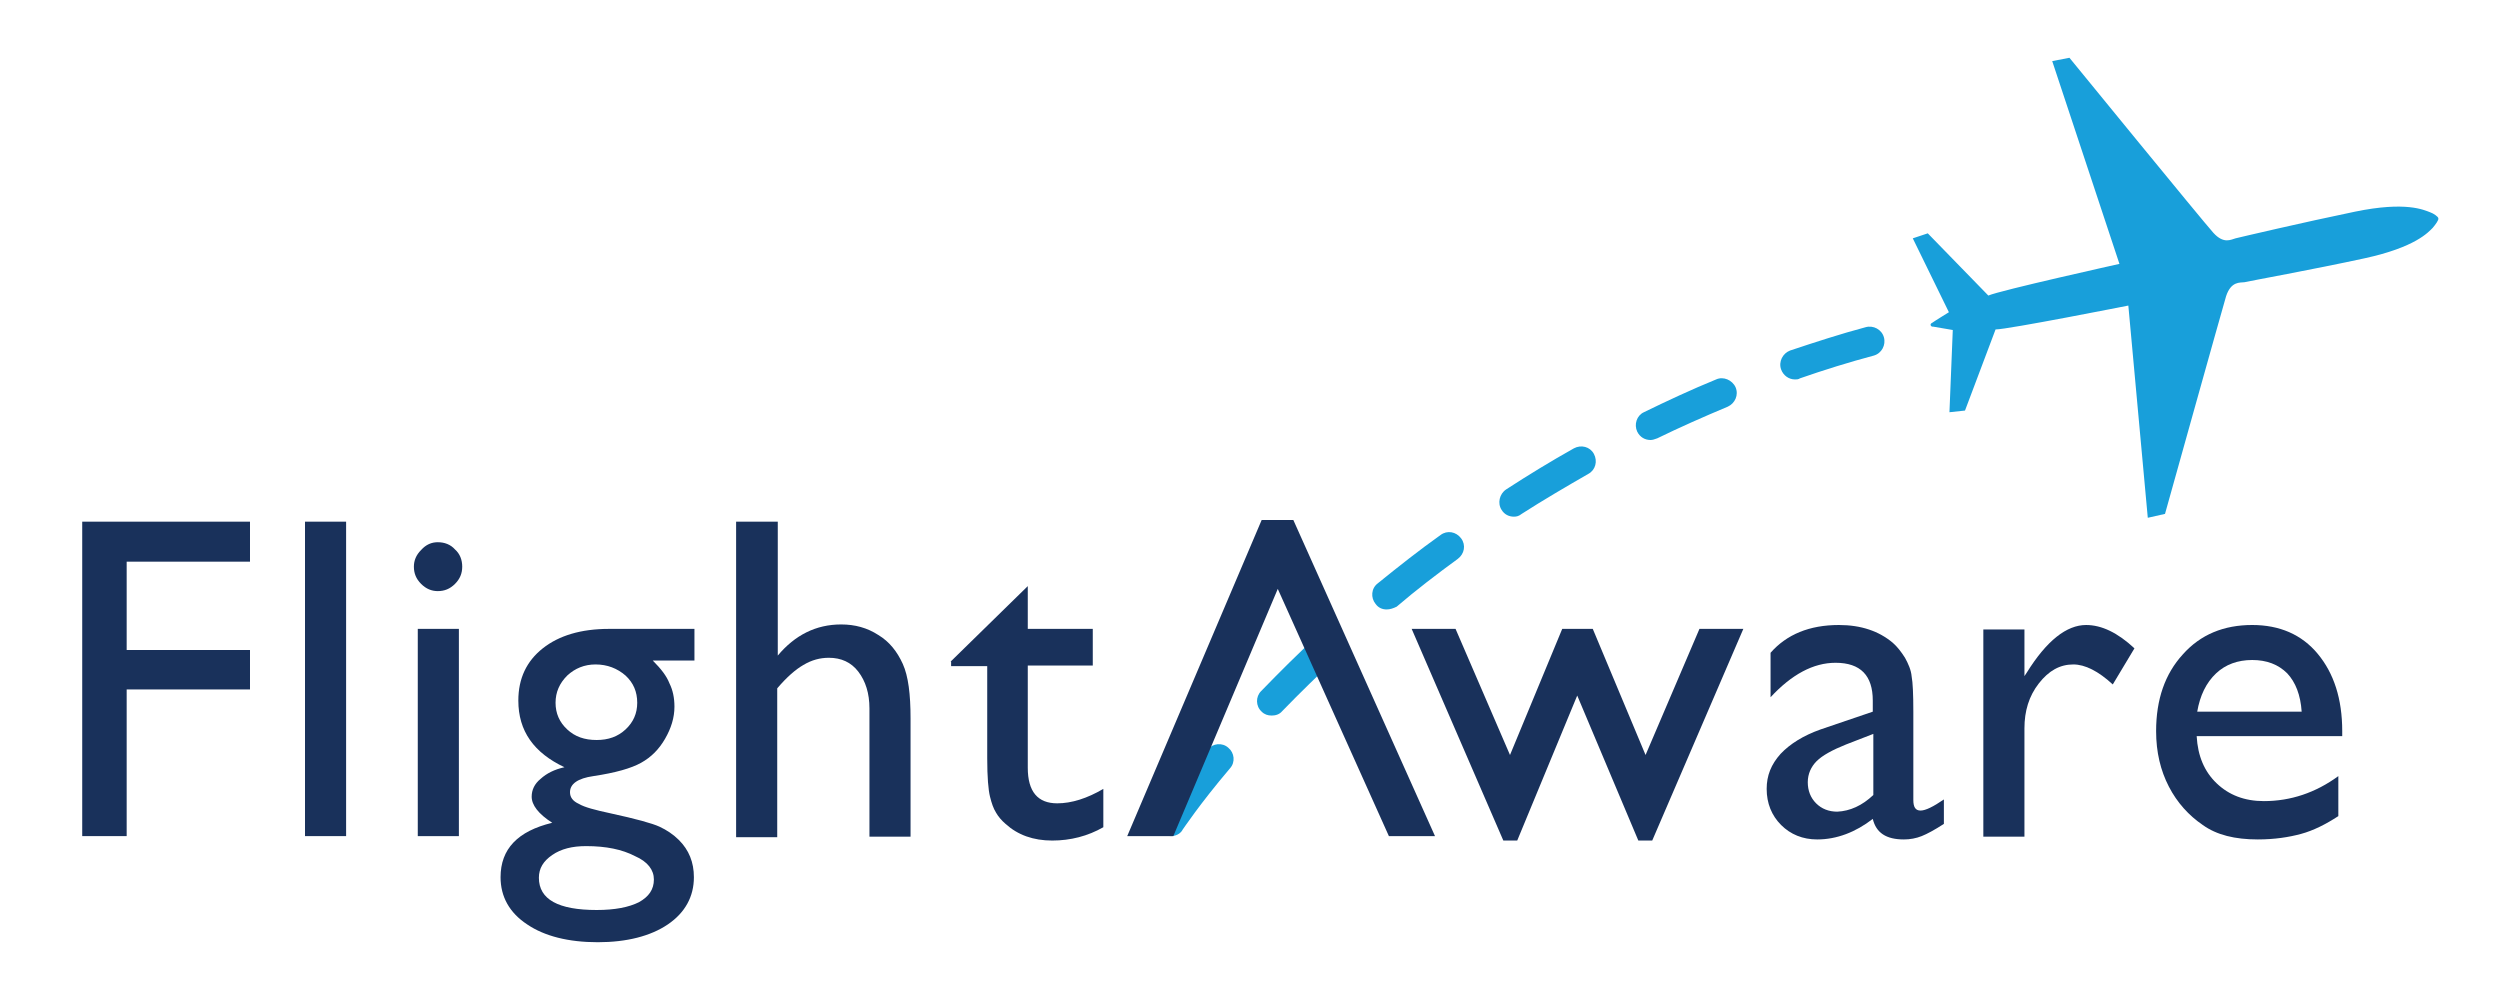
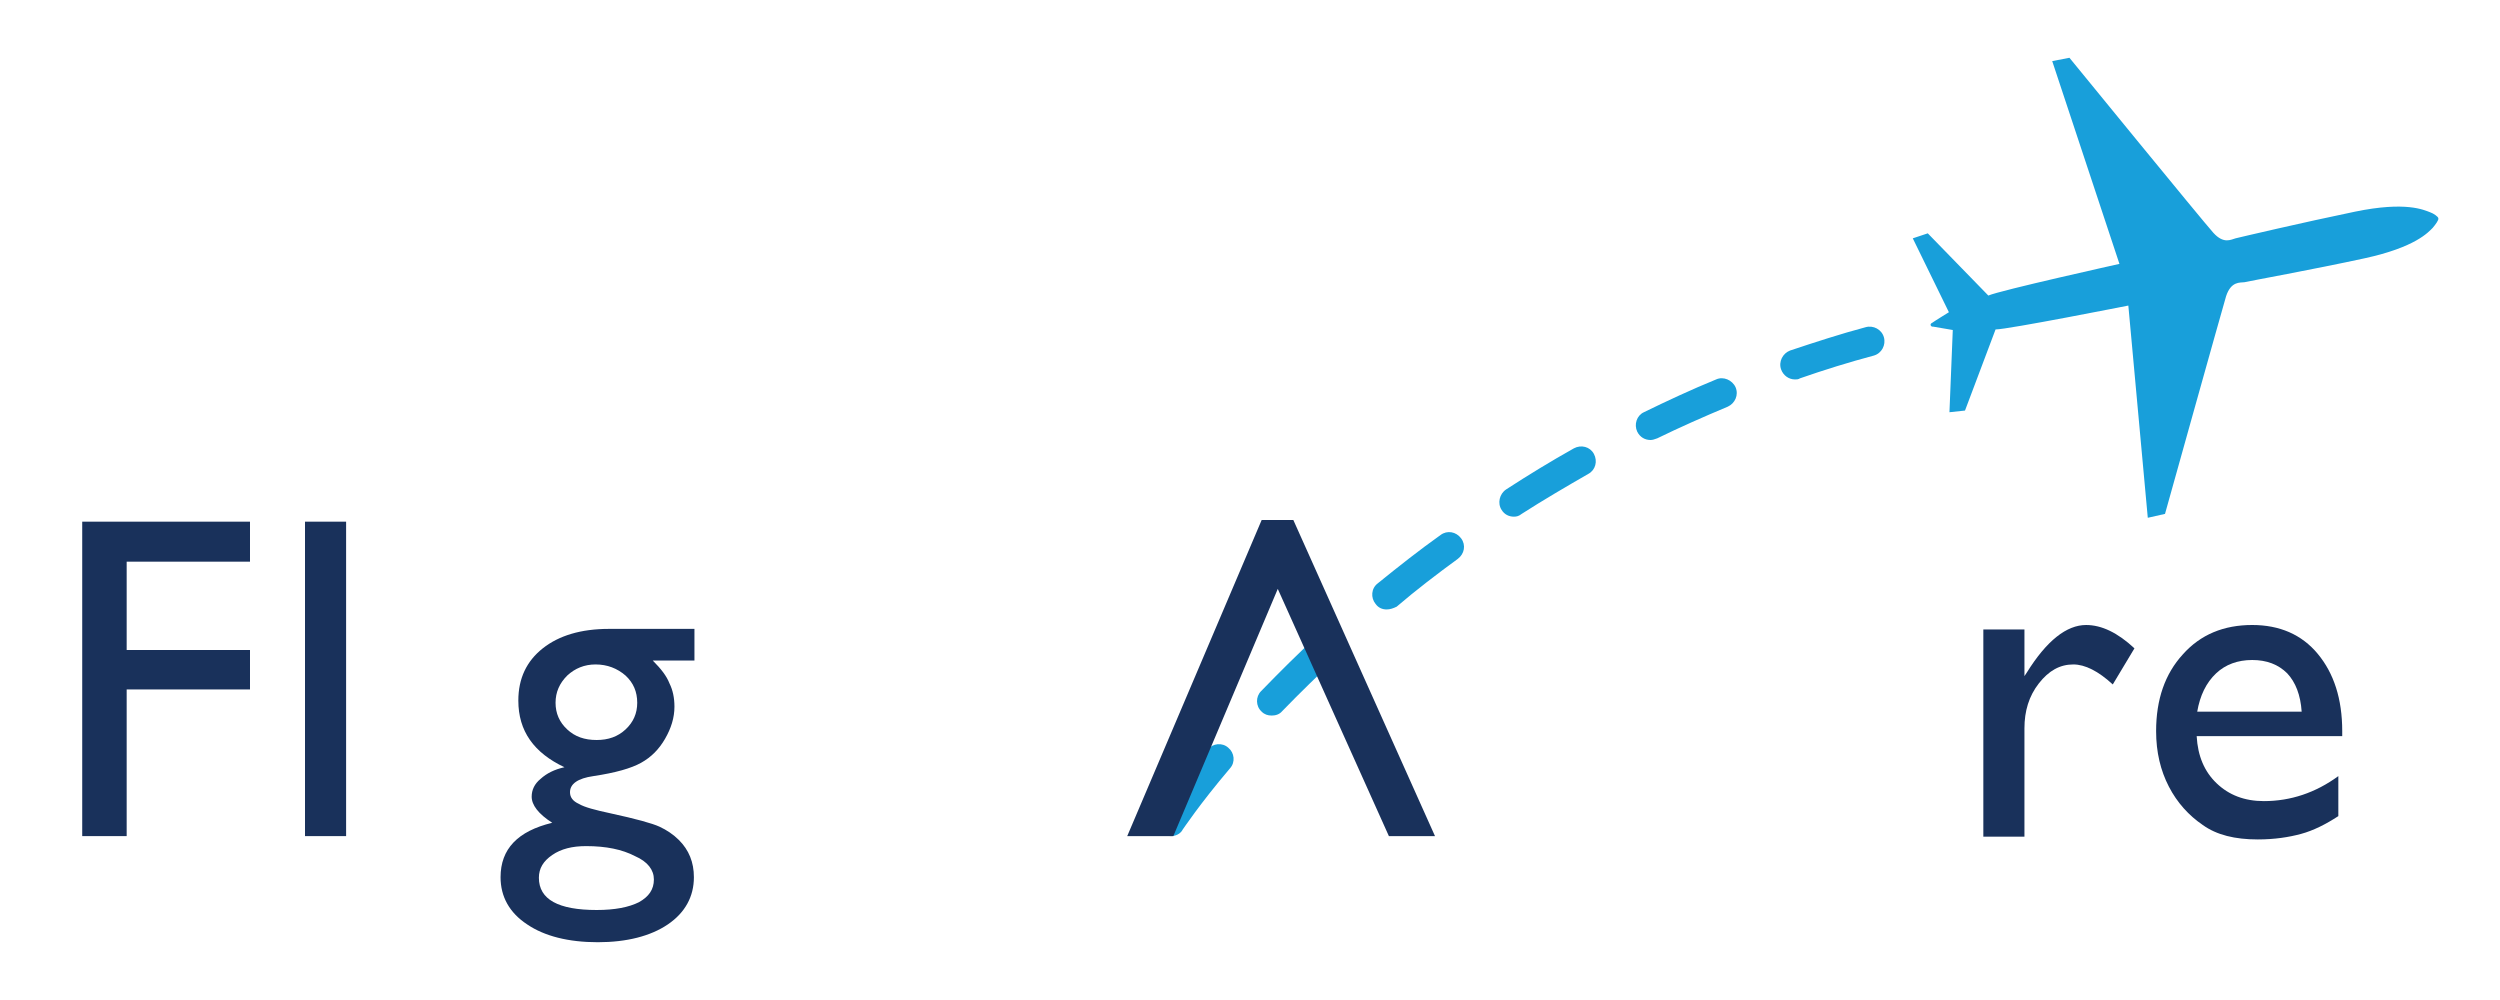
<svg xmlns="http://www.w3.org/2000/svg" version="1.1" id="Layer_1" x="0px" y="0px" viewBox="0 0 450 180" style="enable-background:new 0 0 450 180;" xml:space="preserve">
  <style type="text/css">
	.st0{fill:#19315B;}
	.st1{fill:#189FDA;}
</style>
  <g>
    <polygon class="st0" points="14.8,93.9 45,93.9 45,101.1 22.8,101.1 22.8,117 45,117 45,124.1 22.8,124.1 22.8,150.5 14.8,150.5     " />
    <rect x="54.9" y="93.9" class="st0" width="7.4" height="56.6" />
-     <path class="st0" d="M78.8,97.6c1.2,0,2.3,0.4,3.1,1.3c0.9,0.8,1.3,1.9,1.3,3.1c0,1.2-0.4,2.2-1.3,3.1c-0.9,0.9-1.9,1.3-3.1,1.3   c-1.1,0-2.1-0.4-3-1.3c-0.9-0.9-1.3-1.9-1.3-3.1c0-1.1,0.4-2.1,1.3-3C76.7,98,77.7,97.6,78.8,97.6 M75.2,113.2h7.4v37.3h-7.4V113.2   z" />
    <path class="st0" d="M93.3,126.1c0-4,1.5-7.1,4.4-9.4c2.9-2.3,6.9-3.5,11.9-3.5H125v5.7h-7.5c1.5,1.5,2.5,2.8,3,4.1   c0.6,1.2,0.9,2.6,0.9,4.2c0,2-0.6,3.9-1.7,5.8c-1.1,1.9-2.5,3.3-4.3,4.3c-1.8,1-4.6,1.8-8.6,2.4c-2.8,0.4-4.2,1.4-4.2,2.9   c0,0.9,0.5,1.6,1.6,2.1c1,0.6,2.9,1.1,5.7,1.7c4.6,1,7.5,1.8,8.8,2.4c1.3,0.6,2.5,1.4,3.5,2.4c1.8,1.8,2.7,4,2.7,6.7   c0,3.5-1.6,6.4-4.7,8.5c-3.1,2.1-7.4,3.2-12.6,3.2c-5.3,0-9.6-1.1-12.7-3.2c-3.2-2.1-4.8-5-4.8-8.5c0-5.1,3.1-8.3,9.3-9.8   c-2.5-1.6-3.7-3.2-3.7-4.7c0-1.2,0.5-2.3,1.6-3.2c1.1-1,2.5-1.7,4.3-2.1C96.1,135.5,93.3,131.6,93.3,126.1 M105.5,152.3   c-2.5,0-4.5,0.5-6.1,1.6c-1.6,1.1-2.4,2.4-2.4,4.1c0,3.9,3.5,5.8,10.4,5.8c3.3,0,5.8-0.5,7.6-1.4c1.8-1,2.7-2.3,2.7-4.1   c0-1.7-1.1-3.2-3.4-4.2C112,152.9,109.1,152.3,105.5,152.3 M107.2,119.6c-2,0-3.7,0.7-5.1,2c-1.4,1.4-2.1,3-2.1,4.9   c0,1.9,0.7,3.5,2.1,4.8c1.4,1.3,3.1,1.9,5.3,1.9c2.1,0,3.8-0.6,5.2-1.9c1.4-1.3,2.1-2.9,2.1-4.8c0-2-0.7-3.6-2.1-4.9   C111.1,120.3,109.3,119.6,107.2,119.6" />
-     <path class="st0" d="M132.6,93.9h7.4v24.1c3.1-3.7,6.9-5.6,11.4-5.6c2.5,0,4.7,0.6,6.7,1.9c2,1.2,3.4,3,4.4,5.2   c1,2.2,1.4,5.5,1.4,9.8v21.3h-7.4v-23.1c0-2.7-0.7-4.9-2-6.6c-1.3-1.7-3.1-2.5-5.3-2.5c-1.6,0-3.1,0.4-4.6,1.3   c-1.4,0.8-3,2.2-4.7,4.2v26.8h-7.4V93.9z" />
-     <path class="st0" d="M171.1,119.1l13.9-13.6v7.7h11.7v6.6H185v18.4c0,4.3,1.8,6.4,5.3,6.4c2.6,0,5.4-0.9,8.3-2.6v6.9   c-2.8,1.6-5.9,2.4-9.2,2.4c-3.4,0-6.2-1-8.4-3c-0.7-0.6-1.3-1.3-1.7-2c-0.5-0.8-0.8-1.7-1.1-2.9c-0.3-1.2-0.5-3.5-0.5-6.9v-16.6   h-6.5V119.1z" />
  </g>
  <g>
    <g>
      <path class="st1" d="M210.8,150.5c-0.5,0-1-0.1-1.5-0.4c-1.2-0.8-1.6-2.4-0.7-3.7c0.1-0.2,3-4.6,8.8-11.5c0.9-1.1,2.6-1.3,3.7-0.3    c1.1,0.9,1.3,2.6,0.3,3.7c-5.6,6.6-8.4,10.9-8.5,11C212.5,150.1,211.6,150.5,210.8,150.5z M228.9,128.8c-0.7,0-1.3-0.2-1.8-0.7    c-1.1-1-1.1-2.7-0.1-3.7c3.3-3.4,6.7-6.8,10.2-10c1.1-1,2.7-0.9,3.7,0.1c1,1.1,0.9,2.8-0.1,3.7c-3.4,3.2-6.8,6.5-10,9.8    C230.3,128.6,229.6,128.8,228.9,128.8z M249.6,109.7c-0.8,0-1.5-0.3-2-1c-0.9-1.1-0.8-2.8,0.4-3.7c3.7-3,7.5-6,11.3-8.7    c1.2-0.9,2.8-0.6,3.7,0.6c0.9,1.2,0.6,2.8-0.6,3.7c-3.7,2.7-7.5,5.6-11,8.6C250.8,109.5,250.2,109.7,249.6,109.7z M272.5,93    c-0.9,0-1.7-0.4-2.2-1.2c-0.8-1.2-0.4-2.9,0.8-3.7c4-2.6,8.1-5.1,12.2-7.4c1.3-0.7,2.9-0.3,3.6,1c0.7,1.3,0.3,2.9-1,3.6    c-4,2.3-8.1,4.7-12,7.2C273.4,92.9,273,93,272.5,93z M297.1,79.2c-1,0-1.9-0.5-2.4-1.5c-0.6-1.3-0.1-2.9,1.2-3.5    c4.3-2.1,8.6-4.1,13-5.9c1.3-0.6,2.9,0.1,3.5,1.4c0.6,1.4-0.1,2.9-1.4,3.5c-4.3,1.8-8.6,3.7-12.7,5.7    C297.8,79.1,297.4,79.2,297.1,79.2z M323.1,68.3c-1.1,0-2.1-0.7-2.5-1.8c-0.5-1.4,0.3-2.9,1.6-3.4c4.5-1.5,9.1-3,13.6-4.2    c1.4-0.4,2.9,0.4,3.3,1.8c0.4,1.4-0.4,2.9-1.8,3.3c-4.5,1.2-9,2.6-13.3,4.1C323.7,68.3,323.4,68.3,323.1,68.3z" />
    </g>
    <path class="st1" d="M438.9,39.3c0.1,0.3-0.5,1.1-1,1.7c-0.8,0.8-3.1,3.5-12.3,5.5c-9.2,2-20.8,4.1-21.6,4.3   c-0.8,0.1-2.4-0.2-3.3,2.5c-0.8,2.7-11,39.2-11,39.2l-3.1,0.7l-3.5-38.2c0,0-21.7,4.3-23.9,4.3l-5.5,14.6l-2.8,0.3l0.6-14.8   c0,0-3-0.5-3.5-0.6c-0.2,0-0.4,0-0.5-0.3l0,0c0-0.2,0.1-0.3,0.3-0.4c0.4-0.3,3-1.9,3-1.9l-6.5-13.3L347,42l10.9,11.2   c2-0.9,23.6-5.7,23.6-5.7L369.4,11l3.1-0.6c0,0,24,29.4,25.9,31.5c1.9,2.1,3.2,1.2,4,1c0.8-0.2,12.3-2.9,21.5-4.8   c9.2-1.9,12.4-0.3,13.5,0.1C438,38.4,438.9,39,438.9,39.3L438.9,39.3z" />
  </g>
  <g>
-     <polygon class="st0" points="305.9,113.2 313.8,113.2 297.4,151.3 294.9,151.3 283.9,125.2 273.1,151.3 270.6,151.3 254.1,113.2    262,113.2 271.8,135.9 281.2,113.2 286.7,113.2 296.2,135.9  " />
-     <path class="st0" d="M344.4,128.1V144c0,1.3,0.4,1.9,1.3,1.9c0.9,0,2.3-0.7,4.2-2v4.4c-1.7,1.1-3,1.8-4,2.2c-1,0.4-2.1,0.6-3.2,0.6   c-3.2,0-5-1.2-5.6-3.7c-3.1,2.4-6.5,3.7-10,3.7c-2.6,0-4.8-0.9-6.5-2.6c-1.7-1.7-2.6-3.9-2.6-6.5c0-2.4,0.8-4.4,2.5-6.3   c1.7-1.8,4.1-3.3,7.2-4.4l9.4-3.2v-2c0-4.5-2.2-6.8-6.7-6.8c-4,0-7.9,2.1-11.7,6.2v-8c2.9-3.3,7-5,12.3-5c4,0,7.2,1.1,9.7,3.2   c0.8,0.7,1.5,1.6,2.2,2.7c0.6,1.1,1.1,2.2,1.2,3.4C344.3,122.8,344.4,125,344.4,128.1 M337.2,143.1v-11l-4.9,1.9   c-2.5,1-4.3,2-5.3,3c-1,1-1.6,2.3-1.6,3.8c0,1.5,0.5,2.8,1.5,3.8c1,1,2.3,1.5,3.8,1.5C333,146,335.2,145,337.2,143.1" />
    <path class="st0" d="M364.4,113.2v8.5l0.4-0.6c3.6-5.8,7.2-8.6,10.7-8.6c2.8,0,5.7,1.4,8.7,4.2l-3.9,6.5c-2.6-2.4-5-3.6-7.1-3.6   c-2.4,0-4.4,1.1-6.2,3.4c-1.8,2.3-2.6,5-2.6,8.1v19.5H357v-37.3H364.4z" />
    <path class="st0" d="M421.5,132.5h-26.1c0.2,3.6,1.4,6.4,3.6,8.5c2.2,2.1,5,3.2,8.5,3.2c4.8,0,9.3-1.5,13.4-4.5v7.2   c-2.3,1.5-4.5,2.6-6.7,3.2c-2.2,0.6-4.8,1-7.8,1c-4.1,0-7.4-0.8-9.9-2.6c-2.5-1.7-4.6-4-6.1-6.9c-1.5-2.9-2.3-6.2-2.3-10   c0-5.7,1.6-10.3,4.8-13.8c3.2-3.6,7.4-5.3,12.5-5.3c4.9,0,8.9,1.7,11.8,5.2c2.9,3.5,4.4,8.1,4.4,13.9V132.5z M395.5,128.1h18.8   c-0.2-3-1.1-5.3-2.6-6.9c-1.6-1.6-3.7-2.4-6.3-2.4s-4.8,0.8-6.5,2.4C397.1,122.9,396,125.2,395.5,128.1" />
    <polygon class="st0" points="230,106 211.2,150.5 202.9,150.5 227.1,93.6 232.8,93.6 258.3,150.5 250,150.5  " />
  </g>
</svg>